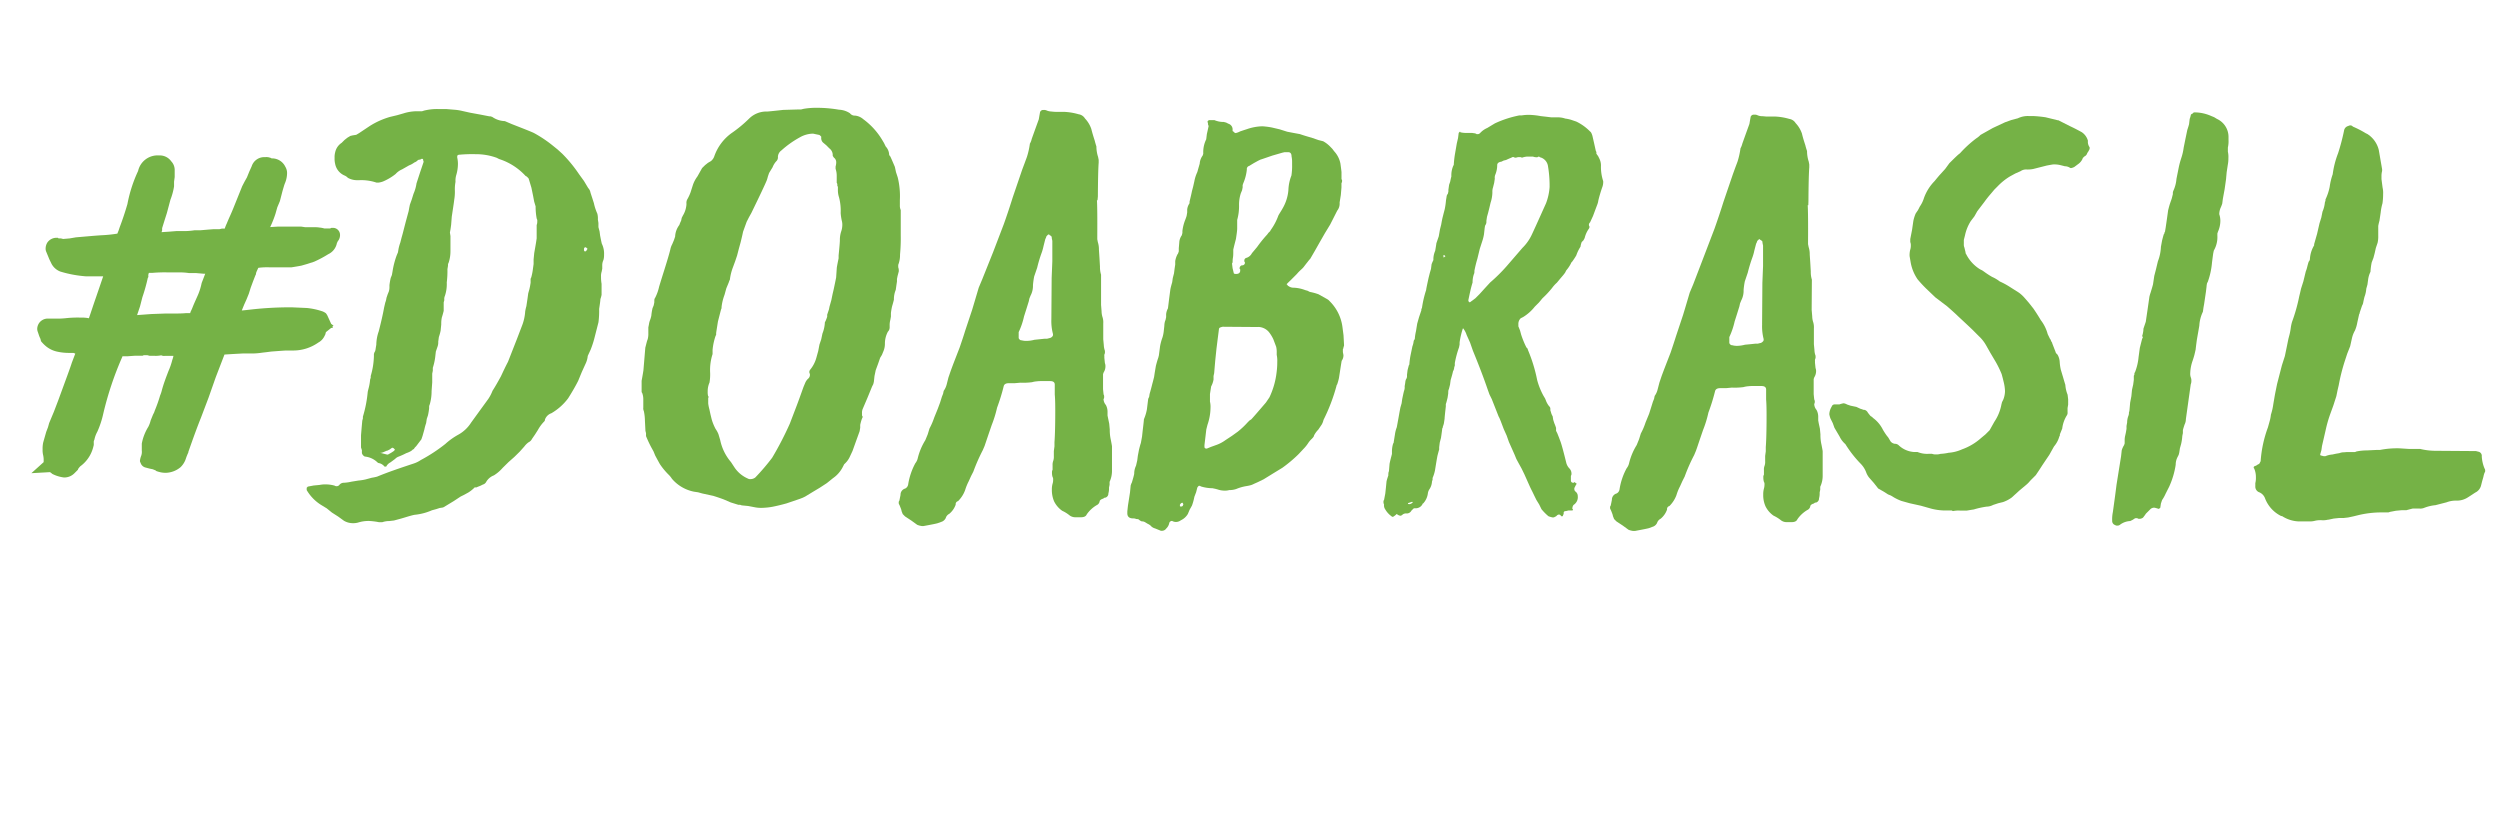
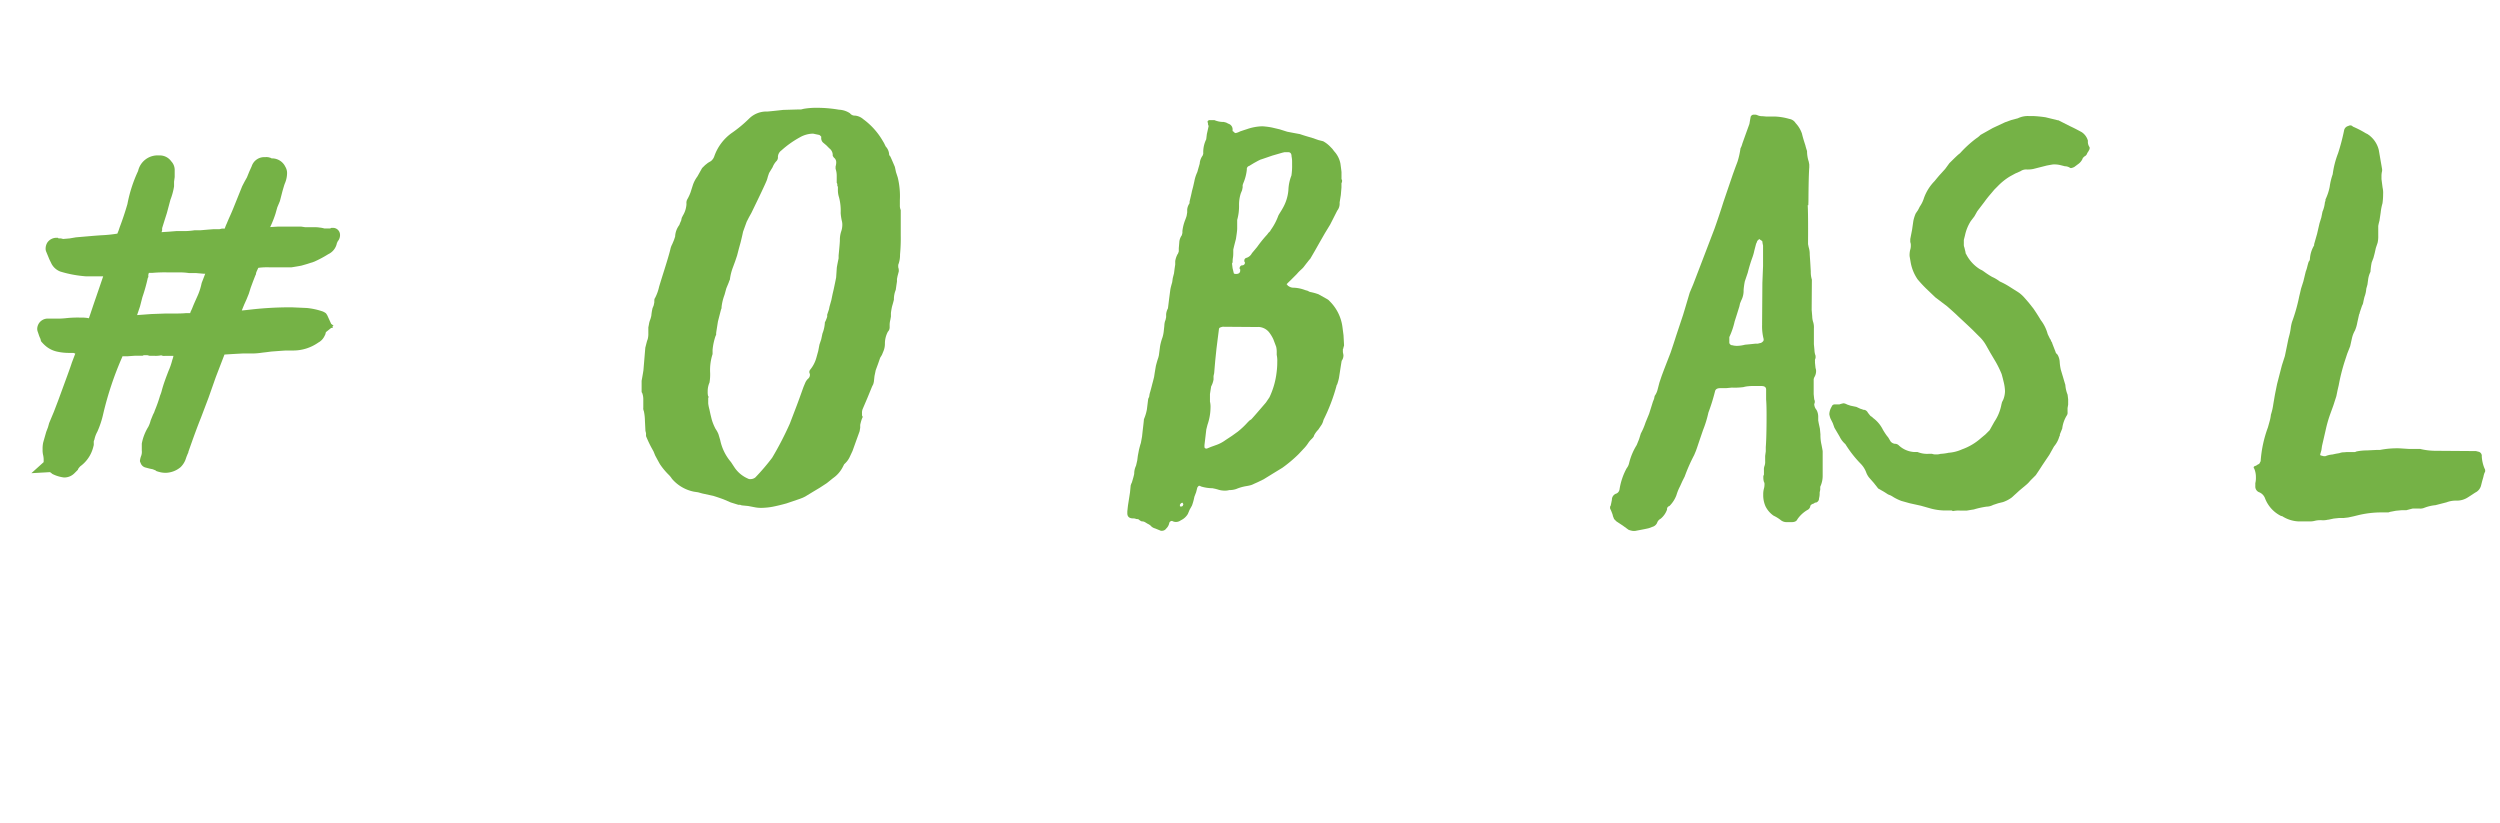
<svg xmlns="http://www.w3.org/2000/svg" id="Layer_1" data-name="Layer 1" viewBox="0 0 595.06 195.95">
  <defs>
    <style>.cls-1{fill:#75b246;}</style>
  </defs>
  <title>doabrasil</title>
  <path class="cls-1" d="M80.35,57.48v.14l-.14.14a3.67,3.67,0,0,1-2.09,2.75,26.38,26.38,0,0,1-3.34,1.78l-1.66.54-1.39.4c-.46.09-1.24.23-2.35.4l-5.26,0a15.88,15.88,0,0,0-2.63.12c-.09.18-.21.43-.35.76a2.12,2.12,0,0,0-.21.62v.13l-.14.28L60.22,67l-.56,1.52-.43,1.38-.56,1.38-.56,1.24-.56,1.38c.18,0,1-.09,2.49-.26a83.38,83.38,0,0,1,8.72-.49h.69l3.6.16a16.35,16.35,0,0,1,3.45.72,3.1,3.1,0,0,1,1.1.56l.28.42.13.28.82,1.8.55.42-.28.27.14.28h-.42l-1.25,1-.14.55-.28.55a3.42,3.42,0,0,1-1.39,1.38,10.36,10.36,0,0,1-6.1,1.89H68.13c-.18,0-1.38.08-3.59.25l-1,.13-1.11.13a16.8,16.8,0,0,1-2.29.2c-1.06,0-1.86,0-2.42,0l-2.21.12-2.08.13L51.35,89.8l-1.7,4.83-1.83,4.83q-1.12,2.76-3,8.14v.14l-.14.27-.28.69-.29.83A5.1,5.1,0,0,1,43,111.18a5.72,5.72,0,0,1-3.47,1.36,5.8,5.8,0,0,1-1.38-.14l-.56-.15-.41-.14-.14-.14-.69-.28-.69-.14-.55-.14-.55-.15a1.63,1.63,0,0,1-1.1-1.11.77.77,0,0,1-.14-.56,4.5,4.5,0,0,1,.29-1.1,2.77,2.77,0,0,0,.14-1.24l0-1.66a11.6,11.6,0,0,1,1.55-4,6.74,6.74,0,0,0,.56-1.51l.28-.69.28-.69.28-.55.14-.42a33.27,33.27,0,0,0,1.27-3.59,8,8,0,0,0,.43-1.31c.19-.69.42-1.42.7-2.21s.57-1.54.85-2.28A15.77,15.77,0,0,0,41,85.71a5.38,5.38,0,0,0,.28-1l-2.07,0a1.45,1.45,0,0,1-.83-.14,6.26,6.26,0,0,1-1.66.12H35.61l-.55-.15h-.83l-.28.13h-1.8l-1.8.13h-1.1a.12.12,0,0,0-.14.14,77.3,77.3,0,0,0-4.53,13.53,22.07,22.07,0,0,1-1.41,4.28,6.6,6.6,0,0,0-.71,1.93,1.09,1.09,0,0,0-.14.69v.55l-.14.55A8.1,8.1,0,0,1,19.1,111a4.66,4.66,0,0,0-.35.41.86.86,0,0,0-.21.41l-.83.83a3.38,3.38,0,0,1-2.5,1,8.31,8.31,0,0,1-2.76-.85,5.11,5.11,0,0,0-.55-.42l-4.43.25L10.39,110v-.28a5.13,5.13,0,0,0-.12-1.38,5.08,5.08,0,0,1-.13-1.39,6.87,6.87,0,0,1,.15-1.66L11,102.8l.42-1.1.28-1L12.83,98l1-2.62c1.89-5.15,3-8.15,3.25-9l.42-1.11.42-1.1L17.49,84H16.25a13.1,13.1,0,0,1-2.63-.3A6.23,6.23,0,0,1,11,82.46a8.11,8.11,0,0,1-1.24-1.25l-.13-.56a6.44,6.44,0,0,1-.41-1l-.14-.42L9,79a2,2,0,0,1-.14-.83,2.6,2.6,0,0,1,.43-1.25,2.52,2.52,0,0,1,2.08-1.09H13a18.67,18.67,0,0,0,2.91-.12,25.42,25.42,0,0,1,3.32-.11,8.41,8.41,0,0,1,1.93.15c.48-1.38,1-3,1.7-5l.85-2.48.85-2.49-4,0a27.74,27.74,0,0,1-6.22-1.15,4,4,0,0,1-2.06-1.81l-.54-1.11-.41-1L11,59.91a1.82,1.82,0,0,1-.14-.83,2.75,2.75,0,0,1,.43-1.38,2.64,2.64,0,0,1,2.22-1.1h.28l.14.14h.55l.55.14,1.52-.13,1.53-.26,1.52-.13L21,56.24l1.53-.13L24.05,56a32.49,32.49,0,0,0,3.88-.39l.28-.69.28-.83q1-2.62,1.84-5.52a32.88,32.88,0,0,1,2.54-7.87,4.75,4.75,0,0,1,5-3.7,3.32,3.32,0,0,1,2.89,1.4,3,3,0,0,1,.82,2.22v1.52l-.15,1.11v1.1a15.07,15.07,0,0,1-.86,3.18l-.85,3.18-.57,1.79-.56,1.8v.55l-.14.41,1.8-.12L42,55c.46,0,1.18,0,2.15,0a15.73,15.73,0,0,0,2.14-.19h1.39c2-.17,3.13-.26,3.32-.26h1.25l.55-.13h.69A10.3,10.3,0,0,1,54,53.15c.18-.46.44-1.06.77-1.79s.58-1.34.77-1.8l2.11-5.24.57-1.1.56-1,.56-1.38.56-1.24a3.13,3.13,0,0,1,3.2-2.19,2.58,2.58,0,0,1,1.24.15.38.38,0,0,1,.28.14,3.5,3.5,0,0,1,3.3,2,2.87,2.87,0,0,1,.41,1.52,6.38,6.38,0,0,1-.43,2.21,7.65,7.65,0,0,0-.35,1c-.14.46-.26.87-.36,1.24l-.57,2.21L66,49.36l-.43,1.52a25.86,25.86,0,0,1-1.26,3.17l1.93-.12,5.4,0,1,.15h2.21c.28,0,.67,0,1.18.08a5.82,5.82,0,0,1,1.17.22h1.38l.28-.14h.28a1.67,1.67,0,0,1,1.79,1.54A2.25,2.25,0,0,1,80.35,57.48ZM44.26,74.53h1l.14-.41.14-.28q.14-.27.42-1c.19-.46.4-.94.63-1.45s.45-1,.64-1.45A14.6,14.6,0,0,0,48,67.36l.43-1.11.42-1.1h-.41L46.68,65H45a14.5,14.5,0,0,0-2.49-.16l-2.49,0a33.06,33.06,0,0,0-3.74.11h-.83a1.45,1.45,0,0,0-.14.83v.14l-.14.27a40.49,40.49,0,0,1-1.28,4.56l-.57,2.21L32.63,75,36,74.75l3.32-.12C41.86,74.65,43.52,74.62,44.26,74.53Z" />
-   <path class="cls-1" d="M85.93,106.5l0-2.9.15-1.8.15-1.66.15-.55v-.42a29.21,29.21,0,0,0,1.14-5.8c0-.09.1-.51.29-1.24a12.17,12.17,0,0,0,.29-1.8l.14-.42V89.5A18.14,18.14,0,0,0,89,84.8v-.55l.14-.42a1,1,0,0,0,.21-.48,2.85,2.85,0,0,0,.08-.48l.14-.83a10,10,0,0,1,.58-3.18c.57-2.21,1-4.1,1.28-5.67L91.71,72a4.82,4.82,0,0,0,.28-1.1l.28-.83.28-.69a3.38,3.38,0,0,0,.15-1.11v-.41A16.28,16.28,0,0,1,93,66.15l.28-.69.15-.83a19.66,19.66,0,0,1,1-3.87l.29-.69.14-.83a10.56,10.56,0,0,1,.43-1.52l.28-1.1.28-1,.71-2.76.71-2.62.15-.83.14-.69L98,47.5l.43-1.38a9.55,9.55,0,0,0,.71-2.48L100,41l.84-2.49-.13-.42c0-.18,0-.27-.14-.27h-.28L100,38h-.28l-.28.14a2.07,2.07,0,0,1-.83.54,4.67,4.67,0,0,1-1.25.69l-1.67.95a4.36,4.36,0,0,0-1.53,1.1,12.89,12.89,0,0,1-3,1.78,4.76,4.76,0,0,1-1.11.27h-.42a11.36,11.36,0,0,0-4.14-.58H85a4.45,4.45,0,0,1-2.21-.57,2.23,2.23,0,0,0-.82-.56,3.77,3.77,0,0,1-2.2-2.78,5.07,5.07,0,0,1-.13-1.39,4.51,4.51,0,0,1,.15-1.38A3.56,3.56,0,0,1,81.32,34l.69-.69.7-.55.69-.41.56-.13.83-.13.69-.41L88,30a18.51,18.51,0,0,1,4.86-2.18l1.67-.4L96,27a10.83,10.83,0,0,1,3.46-.52h.56a1.48,1.48,0,0,0,.83-.13,12.82,12.82,0,0,1,3.6-.39h1.8l1.79.15a11.48,11.48,0,0,1,1.94.29l1.93.43,2.35.43,2.21.43h.28l.42.14a5.53,5.53,0,0,0,3,1l1.66.71,1.79.7q2.89,1.13,3.45,1.41a29.19,29.19,0,0,1,4.41,2.93l1.24,1,1.1,1a32.58,32.58,0,0,1,4,4.87L139,43.08,140,44.75a2.09,2.09,0,0,1,.55,1.11l.41,1.25.4,1.25a12.51,12.51,0,0,0,.82,2.5,4.45,4.45,0,0,1,.13,1.38l.13.83v1l.27,1,.13,1c.18.92.31,1.57.41,1.94a5.34,5.34,0,0,1,.53,2.63,4.22,4.22,0,0,1-.15,1.25,3,3,0,0,0-.28,1.38v.69l-.14.69a3.41,3.41,0,0,0-.15,1.24,9,9,0,0,0,.13,1.67l0,2.62a6.16,6.16,0,0,1-.28,1c0,.28-.1,1.06-.3,2.35a20.75,20.75,0,0,1-.16,3.18l-.85,3.32a23.39,23.39,0,0,1-1,3.17l-.7,1.52a5.37,5.37,0,0,1-.43,1.66l-1,2.2-.85,2.07c-.65,1.29-1.45,2.67-2.38,4.14a13.33,13.33,0,0,1-4,3.57,2.47,2.47,0,0,0-1.53,1.51.56.56,0,0,1-.14.41,9.29,9.29,0,0,0-1.54,2.07l-.7,1.1-.69,1a1.77,1.77,0,0,1-.84.83,4.69,4.69,0,0,0-1,1l-1.11,1.24-1.25,1.23-1.4,1.24-1.39,1.37a9.35,9.35,0,0,1-2.09,1.79,3.57,3.57,0,0,0-1.81,1.51,1.29,1.29,0,0,1-.83.68l-.56.28-.69.27-.28.13L113,116a8.21,8.21,0,0,1-1.53,1.23l-1,.55-.83.41-1.67,1.1-1.8,1.09-.7.41-.83.13-.83.27-1,.27a13.56,13.56,0,0,1-4.16,1.08q-.69.14-2,.54c-.88.27-1.5.45-1.87.54l-1,.27-1.11.13a5.34,5.34,0,0,0-1.66.27h-.83a16.41,16.41,0,0,0-2.35-.29,8.41,8.41,0,0,0-2.63.39,4.33,4.33,0,0,1-1.25.14,4.18,4.18,0,0,1-2.07-.57l-1.38-1L79,122l-1.23-1-1.38-.84A10.26,10.26,0,0,1,73,116.65v-.55l.28-.28,1.38-.26,1.39-.13a7,7,0,0,1,1.66-.13,7.93,7.93,0,0,1,1.93.29.87.87,0,0,0,1.11-.13,1.32,1.32,0,0,1,1.11-.55,10.59,10.59,0,0,0,1.8-.26l1.66-.27a11.43,11.43,0,0,0,1.67-.26l1.52-.41a10.46,10.46,0,0,0,1.25-.26c2.4-1,5.32-2,8.74-3.13a6.73,6.73,0,0,0,1.66-.82,38.55,38.55,0,0,0,5.84-3.83,16.15,16.15,0,0,1,3.06-2.19,8.41,8.41,0,0,0,3.07-2.88l2-2.76,2.1-2.89a9.47,9.47,0,0,0,1-1.93c.65-1,1.3-2.16,2-3.44.47-1,1-2.16,1.68-3.45l2.11-5.38,1.27-3.32a11.34,11.34,0,0,0,.72-3.31,10.28,10.28,0,0,1,.28-1.24l.29-1.94.15-1.11.28-1,.15-.69.14-.83v-.69a.79.79,0,0,1,.14-.56,13.54,13.54,0,0,0,.43-2.21l.14-1v-1.1l.15-1.52.29-1.66.14-.83.15-1,0-3.18a1.94,1.94,0,0,0,.14-.83,1,1,0,0,0-.13-.69,15.15,15.15,0,0,1-.26-2.91L127.15,48l-.26-1.38-.4-1.94-.54-1.8-.14-.42-.27-.28c-.19-.18-.33-.28-.42-.28a14.58,14.58,0,0,0-6.33-4.05l-.56-.29-.41-.14a14.34,14.34,0,0,0-4.56-.72,33.06,33.06,0,0,0-3.74.11c-.46,0-.69.14-.69.41v.28A6.89,6.89,0,0,1,109,39a9.47,9.47,0,0,1-.43,2.77,4.92,4.92,0,0,0-.15,1.52,9.33,9.33,0,0,0-.15,2.07,10.88,10.88,0,0,1-.16,2.22c0,.09-.09.78-.29,2.07l-.29,1.93-.15,1.94-.14,1-.15.83.13.83,0,3.59a8.6,8.6,0,0,1-.44,2.77,1.09,1.09,0,0,0-.14.69l-.14.83a22.23,22.23,0,0,1-.16,3.18,8.75,8.75,0,0,1-.44,3.18,1.84,1.84,0,0,0-.14,1l-.15.55V74c-.19.74-.33,1.25-.43,1.52a6.77,6.77,0,0,0-.15,1.66l-.15,1.52a11,11,0,0,1-.42,1.52l-.15,1.11a2.87,2.87,0,0,1-.14,1.1l-.43,1.25-.14,1.24a13.61,13.61,0,0,1-.58,2.63v.69l-.14.69,0,2.07-.15,2.08a11.26,11.26,0,0,1-.44,3.18,1.45,1.45,0,0,0-.14.83,13.74,13.74,0,0,1-.29,1.79l-.28.83-.15,1a11.43,11.43,0,0,0-.42,1.52l-.43,1.52-.28.82-1.26,1.66-.28.27-.28.41a.54.54,0,0,0-.34.21,2.45,2.45,0,0,1-.63.41,6.32,6.32,0,0,1-.83.34,17.64,17.64,0,0,1-1.81.82,2.18,2.18,0,0,0-.83.55l-1.11.82a2.26,2.26,0,0,0-1,1h-.41a2.24,2.24,0,0,0-1.38-.84c-.1,0-.23-.09-.42-.28a5,5,0,0,0-2.89-1.27,1.27,1.27,0,0,1-.69-.83v-.69Zm4.56,1.28.55.14.55.14.56.14a.52.52,0,0,0,.41-.13,8,8,0,0,0,1.12-.68A.89.89,0,0,0,94,107l-.28-.28a.56.56,0,0,0-.41-.14l-.56.41-.56.28a1,1,0,0,0-.41.13l-.63.27A1.56,1.56,0,0,1,90.49,107.78ZM139,59.41a.57.57,0,0,0,.14.42h.28c.18-.18.28-.32.28-.41l.14-.14q0-.14-.42-.42C139.12,58.86,139,59,139,59.41Z" />
  <path class="cls-1" d="M214.4,50l0,6a41.33,41.33,0,0,1-.17,4.57,6.41,6.41,0,0,1-.29,2.07l-.14.41v.56a2.45,2.45,0,0,1,.13,1l-.29,1.1-.14.69V67l-.15,1-.14,1a5.9,5.9,0,0,0-.44,2.35c-.19.74-.33,1.24-.42,1.52a13.67,13.67,0,0,0-.29,1.66v.83l-.15.83a4.5,4.5,0,0,0-.15,1.24v.42a1.48,1.48,0,0,1-.42,1.1,6,6,0,0,0-.71,2.76,4.67,4.67,0,0,1-.43,2.07l-.28.69-.42.69L209,86.6l-.56,1.52-.29,1.38L208,90.88l-.14.56-.28.55-1.13,2.76-1.12,2.62a2.37,2.37,0,0,0-.15,1v.55a.42.42,0,0,1,.14.28.67.67,0,0,1-.14.41,11.58,11.58,0,0,0-.43,1.52v.69l-.14.83-.85,2.35-.84,2.34-.71,1.52a5.14,5.14,0,0,1-1,1.38l-.28.27-.28.55a7.23,7.23,0,0,1-2.37,2.75L196.8,115l-1.67,1.09-1.67,1-1.81,1.1-.55.27-.69.27-3.2,1.09c-1.29.36-2.4.62-3.32.8a15.52,15.52,0,0,1-2.49.26,7.64,7.64,0,0,1-1.8-.15l-1.52-.29-1.52-.15-.42-.14h-.41l-1.8-.56-1.65-.71c-.74-.28-1.57-.56-2.49-.85l-2.62-.57-1-.28-1-.15a9.27,9.27,0,0,1-5.24-3.08,5.33,5.33,0,0,0-.82-1,16.25,16.25,0,0,1-2.06-2.51l-.55-1-.54-1-.41-1-.55-1a27.78,27.78,0,0,1-1.23-2.64v-.69l-.14-.56-.12-2.35a11.71,11.71,0,0,0-.26-2.35,1.53,1.53,0,0,1-.13-.84V94.93a4.26,4.26,0,0,0-.26-1.38.55.55,0,0,1-.14-.42l0-2.49c.19-1,.33-1.84.43-2.49l.15-1.8.15-1.79.15-1.8c.19-.74.33-1.29.43-1.66a2.57,2.57,0,0,0,.21-.69,5.43,5.43,0,0,0,.08-.69v-1.8l.14-.69a4.5,4.5,0,0,1,.29-1.1l.14-.42.14-.55a12,12,0,0,1,.29-1.8l.28-.69.14-.69c0-.55,0-.87.15-1a10.71,10.71,0,0,0,1-2.76l.42-1.38.43-1.38q1.54-4.83,1.84-6.21a4.27,4.27,0,0,1,.42-1.11l.42-1,.28-.83a4.86,4.86,0,0,1,1-2.76,7.23,7.23,0,0,1,.42-1l.15-.7.28-.55a5.93,5.93,0,0,0,.85-2.76,1.89,1.89,0,0,1,.14-1,10.81,10.81,0,0,0,.84-1.79l.57-1.79A7.4,7.4,0,0,1,166,42l.56-1,.56-1,.7-.69.69-.55.7-.41a2.49,2.49,0,0,0,.84-1.24,11.47,11.47,0,0,1,4-5.37,31,31,0,0,0,4.31-3.56,5.82,5.82,0,0,1,4.3-1.63c1-.09,2.26-.22,3.74-.39l3.74-.11h.55l.56-.14a17.75,17.75,0,0,1,3.32-.25,30.54,30.54,0,0,1,5.11.45,5.12,5.12,0,0,1,2.63.85,1.44,1.44,0,0,0,1.24.56,3.49,3.49,0,0,1,1.93.85A16.86,16.86,0,0,1,210,33.34l.41.69.41.84a3,3,0,0,1,.82,1.94q0,.13.27.42c.09.18.46,1,1.09,2.49l.27,1.25.41,1.25a18.74,18.74,0,0,1,.51,5.4v1.24A2.52,2.52,0,0,0,214.4,50Zm-24-17.32A23.12,23.12,0,0,0,186,35.8a2,2,0,0,0-.84,1.52,1.27,1.27,0,0,1-.42,1.1,4.59,4.59,0,0,0-.84,1.38l-.42.69-.42.69-.14.41-.14.41-.15.56-.14.41q-.56,1.38-3.65,7.73l-.56,1-.56,1.1-.85,2.35c-.09.46-.28,1.29-.57,2.48l-.42,1.52-.43,1.66L175,62.15l-.56,1.52a12.17,12.17,0,0,0-.71,2.9l-.14.28-.14.41-.57,1.38-.42,1.52a12,12,0,0,0-.71,2.9v.28l-.15.41-.71,2.76c-.19,1.2-.34,2.12-.43,2.77v.41l-.14.28a14.2,14.2,0,0,0-.71,3.31v1a12.25,12.25,0,0,0-.58,4.43,11.55,11.55,0,0,1-.15,2.35,5,5,0,0,0-.43,2.07,4.12,4.12,0,0,0,.12,1.25c.1,0,.14,0,.14.14l-.14.13V96a8.63,8.63,0,0,0,.27,1.38l.27,1.25.27,1.11a11.69,11.69,0,0,0,.95,2.36,6,6,0,0,1,.68,1.25l.41,1.38A11.76,11.76,0,0,0,174,110l.82,1.25a7.33,7.33,0,0,0,3.17,2.65,1.09,1.09,0,0,0,.69.14,1.85,1.85,0,0,0,1.11-.4,51.2,51.2,0,0,0,4-4.68,77.62,77.62,0,0,0,4.21-8.13l1.69-4.42c.28-.74.8-2.16,1.55-4.28l.42-1a2.84,2.84,0,0,1,.7-1,1.17,1.17,0,0,0,.42-.83.82.82,0,0,0-.13-.55v-.42l.14-.27a7.74,7.74,0,0,0,1.55-3l.42-1.52.29-1.52.42-1.25.29-1.38a8,8,0,0,0,.57-2.48.59.59,0,0,1,.14-.42,11.29,11.29,0,0,0,.42-1.1V74.9l.14-.42.28-.83.14-.69.43-1.52.28-1.38.29-1.24.29-1.38.28-1.38.16-2.36c.09-.55.23-1.28.43-2.21V60.8c.2-2,.3-3.22.3-3.59a6.45,6.45,0,0,1,.3-2.08,4.92,4.92,0,0,0,.28-1.52,3.75,3.75,0,0,0-.13-1.11,11.8,11.8,0,0,1-.26-1.8,12.6,12.6,0,0,0-.39-3.73,5.4,5.4,0,0,1-.27-1.67v-.55a.79.79,0,0,0-.14-.55v-.42l-.14-.28V41.84a5.1,5.1,0,0,0-.27-1.66v-.55a3.47,3.47,0,0,0,.15-1,1.35,1.35,0,0,0-.55-1.11l-.28-.42v-.27a2,2,0,0,0-.82-1.53l-.69-.7-.83-.7a1.45,1.45,0,0,1-.4-1.1v-.28l-.14-.14c-.18-.19-.32-.28-.41-.28l-.69-.14-.69-.15A6.5,6.5,0,0,0,190.45,32.65Z" />
-   <path class="cls-1" d="M261.24,47.67h-.14q.12,1.94.08,8.58v.69l.13.69a5.56,5.56,0,0,1,.26,1.8l.13,1.94.12,2.08a6.33,6.33,0,0,0,.26,1.94l0,7.19.12,1.52a5,5,0,0,0,.27,1.53,4.14,4.14,0,0,1,.13,1.38l0,3.74.13,1.38a4.72,4.72,0,0,0,.27,1.39v.55a1.09,1.09,0,0,0-.14.69v.42l.13,1.24a2,2,0,0,1,.13.83,2.61,2.61,0,0,1-.42,1.38l-.15.42,0,3.6.13,1.24a.85.85,0,0,1,.13.56.81.81,0,0,1-.14.55,2.24,2.24,0,0,0,.55,1.39,3.48,3.48,0,0,1,.4,1.52v1l.14.69.26,1.25.13,1.38a10.61,10.61,0,0,0,.26,2.5c.18.92.27,1.43.27,1.52l0,5.67a6.28,6.28,0,0,1-.57,2.77v.69l-.14.69a4.22,4.22,0,0,1-.15,1.38,1,1,0,0,1-.7,1,.56.56,0,0,0-.41.14.44.44,0,0,1-.28.14c-.47.18-.7.41-.7.68a1.24,1.24,0,0,1-.69.83,7.45,7.45,0,0,0-2.37,2.2c-.19.46-.65.68-1.39.68H256a2.29,2.29,0,0,1-1.38-.42,8.15,8.15,0,0,0-1.79-1.12,5.94,5.94,0,0,1-1.92-2.23,6.75,6.75,0,0,1-.54-2.77,5.14,5.14,0,0,1,.15-1.38,2.86,2.86,0,0,0,.15-1,1.09,1.09,0,0,0-.14-.69,3.21,3.21,0,0,1-.13-1,1.23,1.23,0,0,1,.14-.7v-1.1a2.59,2.59,0,0,1,.15-1,3,3,0,0,0,.15-1.11v-1.24l.15-1.11v-1c.1-1.3.16-3.23.18-5.81s0-4.34-.11-5.54l0-2.35c0-.56-.36-.84-1.1-.84h-2.07a8.09,8.09,0,0,0-1.11.06,5.18,5.18,0,0,0-1.11.2,15.81,15.81,0,0,1-2.77.12l-1.38.12h-1.39c-.74,0-1.15.26-1.25.82a46,46,0,0,1-1.55,5,27.78,27.78,0,0,1-1.28,4.14l-.71,2.07-.7,2.07-.28.83-.43,1a44.25,44.25,0,0,0-2.25,5.11l-.56,1.1-.56,1.24a12.86,12.86,0,0,0-.84,2.07,7.11,7.11,0,0,1-1.68,2.62.74.74,0,0,0-.56.83,5,5,0,0,1-1.54,2.2,1.61,1.61,0,0,0-.83,1,1.84,1.84,0,0,1-.84.83l-1.11.4c-.28.09-1.39.32-3.33.67h-.41a4.39,4.39,0,0,1-1.1-.29l-1.38-1-1.52-1-.55-.56-.27-.69a2.77,2.77,0,0,0-.2-.7c-.14-.37-.25-.64-.34-.83a.81.81,0,0,1-.14-.55.58.58,0,0,1,.15-.42l.14-.69.14-.69a1.52,1.52,0,0,1,1.12-1.51,1.32,1.32,0,0,0,.7-1,15.8,15.8,0,0,1,1.69-5,3,3,0,0,0,.56-1.1,14.59,14.59,0,0,1,1.83-4.41l.57-1.39.42-1.38a16.56,16.56,0,0,0,1.13-2.62l.84-2.07.56-1.51.43-1.38.28-.7.14-.68a4.64,4.64,0,0,0,.71-1.52l.42-1.66.57-1.66.56-1.51,1.55-4c.56-1.65,1-2.94,1.27-3.86l1.7-5.11q.42-1.38,1.56-5.25l.42-1,.42-1L236.39,60l2.53-6.62c.76-2.12,1.46-4.24,2.12-6.35l2.26-6.63.57-1.52.56-1.52a18.31,18.31,0,0,0,.71-3.17,3.53,3.53,0,0,0,.43-1.11l.84-2.34.85-2.35.14-.83.15-.83c0-.09.09-.23.28-.41a.81.81,0,0,1,.55-.14,1.51,1.51,0,0,1,.83.15,3.22,3.22,0,0,0,1,.21c.46.05.78.08,1,.08h1.93a14.34,14.34,0,0,1,3.6.58,2.11,2.11,0,0,1,1.51,1,6.8,6.8,0,0,1,1.51,2.5c.18.74.45,1.66.81,2.77.09.37.22.84.4,1.39a8,8,0,0,0,.4,2.49l.14.7v.69q-.15,1.8-.19,8ZM250.25,76l.07-9.83.16-4,0-4.84-.14-.69v-.28l-.14-.14-.14-.14-.27-.14a.13.13,0,0,0-.14-.14.42.42,0,0,0-.28.14l-.28.28-.14.41-.14.27-.42,1.66A13.37,13.37,0,0,1,248,60a32,32,0,0,0-1.13,3.73l-.71,2.07a18.12,18.12,0,0,0-.29,2.07,5,5,0,0,1-.57,2.49l-.28.69-.15.69-.56,1.79-.57,1.8a17.38,17.38,0,0,1-1.27,3.72v1.39q0,.14.27.42a.59.59,0,0,0,.42.14,4.25,4.25,0,0,0,1.24.14,7.36,7.36,0,0,0,1.8-.26l1.25-.13,1.25-.13h.55l.55-.14a1.16,1.16,0,0,0,.7-.41.56.56,0,0,0,.14-.41v-.14A12,12,0,0,1,250.25,76Z" />
  <path class="cls-1" d="M268.69,119l.28-1.8.16-1.66.14-.41.14-.28c.28-.92.47-1.61.56-2.07a4.32,4.32,0,0,1,.43-1.93l.29-1.25.14-1.1.29-1.52c.19-.74.33-1.25.43-1.52l.28-1.52.15-1.38c.2-1.66.3-2.58.3-2.77a11.05,11.05,0,0,0,.71-2.35l.29-2.35a1.08,1.08,0,0,1,.14-.41,1.07,1.07,0,0,0,.14-.42,4.37,4.37,0,0,1,.22-1c.14-.51.26-.95.35-1.31l.14-.56.15-.55.28-1.1.15-1,.28-1.66c.19-.73.34-1.24.43-1.52l.14-.41.14-.55.29-2.22a12.3,12.3,0,0,1,.57-2.07,8.06,8.06,0,0,0,.29-1.38l.15-1.38a3.82,3.82,0,0,1,.07-.69,2.57,2.57,0,0,1,.21-.69l.15-.69v-.7a3.55,3.55,0,0,1,.43-1.38l.29-2.35.29-2.21c.09-.46.24-1,.43-1.66l.14-1,.29-1.11.14-1.1.15-1v-.83a5.5,5.5,0,0,1,.57-1.66.4.4,0,0,0,.14-.28,1.08,1.08,0,0,0,.14-.41v-.69l.14-1.66A3.36,3.36,0,0,1,281.3,56l.14-.55V55a10.4,10.4,0,0,1,.71-2.76l.15-.41.14-.42.14-.83v-.69a3.16,3.16,0,0,1,.56-1.51V48c.29-1.2.48-2,.57-2.49l.29-1.1.28-1.24a9,9,0,0,1,.71-2.21l.28-1,.29-1a3.65,3.65,0,0,1,.7-1.93l.14-.41v-.28a6.9,6.9,0,0,1,.71-3.18l.15-1.24c.19-.83.33-1.47.43-1.94l-.14-.27a1.62,1.62,0,0,0-.13-.7.36.36,0,0,1,.14-.27.4.4,0,0,1,.27-.14h1.25a5.48,5.48,0,0,0,2.21.43l.55.14.55.28a1.41,1.41,0,0,1,1,1.39v.28a.12.12,0,0,0,.14.14l.27.28.28.14a3.89,3.89,0,0,0,1.11-.41L296,31l.83-.27a12,12,0,0,1,3.6-.67,17,17,0,0,1,2.36.3l1.79.42,1.8.57,1.51.29,1.52.28c.83.29,1.75.57,2.77.85l1.65.57,1.11.28a7,7,0,0,1,1.79,1.4l.41.42.41.55a6,6,0,0,1,1.5,2.92c.18,1.29.26,2,.26,2.08v1.66a.56.56,0,0,1,.14.41,1.11,1.11,0,0,1-.15.55v1l-.15,1.8-.29,1.8a2.71,2.71,0,0,1-.57,1.93l-.84,1.66-.84,1.65-1.26,2.07-1.26,2.2L313,59.65l-1.12,1.93a8.8,8.8,0,0,0-.63.76c-.33.41-.63.8-.91,1.17s-.6.61-1,1-.61.66-.7.75l-1,1-1.12,1.1-.28.28.28.28c0,.09,0,.14.13.14a2,2,0,0,0,1.25.42,8.4,8.4,0,0,1,2.76.57l.55.15.55.28a13.56,13.56,0,0,1,2.07.56l1,.56,1,.56.42.28.27.28a10.52,10.52,0,0,1,3,6l.27,2.08.12,2.22v.27l-.14.42v.13l-.13.28v.69l.13.69a2.18,2.18,0,0,1-.42,1.38c-.1.56-.24,1.48-.44,2.77L318.7,90a13.37,13.37,0,0,1-.43,1.52.42.42,0,0,0-.14.28,42.75,42.75,0,0,1-3.1,8.14,4,4,0,0,1-.42,1.1l-.84,1.24a5.4,5.4,0,0,0-1,1.38c0,.18-.19.46-.56.82a5.39,5.39,0,0,0-.84,1,8.65,8.65,0,0,1-1.11,1.37L309,108.19a32.11,32.11,0,0,1-3.76,3.15L303,112.71l-2.22,1.37-1.39.68-1.53.68a9.54,9.54,0,0,1-1.24.27,10.81,10.81,0,0,0-2.36.68,5,5,0,0,1-1.66.26,4,4,0,0,1-1.25.13,5,5,0,0,1-1.52-.28l-.55-.15-.69-.14a9.8,9.8,0,0,1-2.76-.43.61.61,0,0,0-.42-.15q-.13,0-.42.42l-.28,1.1-.42,1.1a13.21,13.21,0,0,1-.57,2.08l-.56,1-.42,1a3.78,3.78,0,0,1-1.67,1.51,2,2,0,0,1-1.25.4A1.94,1.94,0,0,1,279,124a.66.66,0,0,0-.7.55,2.4,2.4,0,0,1-.7,1.24,1.22,1.22,0,0,1-1,.55h-.28l-.69-.28-.69-.28a2.11,2.11,0,0,1-1.1-.7,3.36,3.36,0,0,0-.69-.42l-.69-.42-.41-.14h-.28a2,2,0,0,1-.69-.42c-.09-.1-.32-.14-.69-.14-.09-.1-.32-.14-.69-.15-.92,0-1.38-.42-1.37-1.25v-.42l.15-1.38Zm12.44,1.6.27-.13h.14a.56.56,0,0,1,.14-.41l-.13-.28-.14-.14-.28.13c-.18.19-.28.33-.28.42v.28A.4.4,0,0,0,281.13,120.58Zm18.42-42.76-8.16-.06a1.5,1.5,0,0,0-.84.14.38.38,0,0,0-.27.13.39.39,0,0,0-.14.28l-.3,2.35L289.55,83l-.3,2.9L289,88.82l-.15.69v.83a5.31,5.31,0,0,1-.57,1.65l-.28,1.8,0,1.8a5.39,5.39,0,0,1,.13,1.52,12.69,12.69,0,0,1-.72,4l-.28,1.1-.44,3.74v.41c0,.28.18.42.55.42l1-.41,1.11-.4a8.51,8.51,0,0,0,2.37-1.23l1.52-1,1.39-1A19.76,19.76,0,0,0,297,100.5l.42-.42.42-.27c.27-.28,1.43-1.6,3.48-4l.84-1.24a18.86,18.86,0,0,0,1.7-5.94,18,18,0,0,0,.16-2.49,6.58,6.58,0,0,0-.13-1.66v-.55a5.5,5.5,0,0,0-.13-1.39l-.68-1.8A8.57,8.57,0,0,0,302,79,3.43,3.43,0,0,0,299.55,77.82Zm-6-18.44v.55c0,.46,0,.92-.08,1.38s-.08.83-.08,1.11l-.14.28.13,1.1.27,1.11c0,.19.18.28.55.28.64,0,1-.27,1-.82v-.28l-.14-.14a.73.73,0,0,1,.56-.82.62.62,0,0,0,.7-.69.53.53,0,0,1-.14-.42.65.65,0,0,1,.56-.68,2.2,2.2,0,0,0,1.25-1.1l.7-.83.56-.68a31.2,31.2,0,0,1,2.09-2.62,4.17,4.17,0,0,0,.56-.69l.42-.41.14-.27a13.88,13.88,0,0,0,1.82-3.45c.09-.18.26-.46.49-.83s.4-.64.49-.82a10.3,10.3,0,0,0,1.41-4.42,10.41,10.41,0,0,1,.72-3.46,14.85,14.85,0,0,0,.16-2.62v-.56a6,6,0,0,0-.13-1.38c0-.65-.27-1-.82-1h-.83l-.56.13-2.35.68-2.36.81L300,38l-.55.27-1,.55-1.12.68a.75.75,0,0,0-.55.83,11,11,0,0,1-.86,3.31l-.14.42v.55l-.14.69-.29.69a8.88,8.88,0,0,0-.43,2.76,12.07,12.07,0,0,1-.44,3.6V54.4q0,.56-.3,2.49c-.1.37-.24.92-.43,1.66Z" />
-   <path class="cls-1" d="M374,121.51h-.7l-.55.14c-.37,0-.55.13-.56.41v.27l-.14.28a.42.42,0,0,1-.14.28h-.27c-.19-.27-.37-.41-.56-.42a.83.83,0,0,0-.55.28l-.14.14-.28.13a.81.81,0,0,1-.55.14,5.89,5.89,0,0,1-1-.29,12.81,12.81,0,0,1-1.65-1.67l-.54-1.11L365.7,119l-.41-.83-.54-1.12c-.19-.36-.37-.74-.55-1.11l-1.36-3.05-.68-1.39-.69-1.25-.54-1-.41-1-.68-1.53-.68-1.52-.54-1.53-.69-1.53c-.63-1.66-1-2.68-1.22-3L355.08,95l-.55-1.11-.4-1.11q-1.36-4-3.54-9.3l-.68-1.94-.81-1.8a4.87,4.87,0,0,0-.69-1.39.12.12,0,0,0-.13-.14.12.12,0,0,0-.14.14,19.67,19.67,0,0,0-.72,3.17V82l-.14.69a23.59,23.59,0,0,0-1,3.73V87l-.14.42a2.15,2.15,0,0,1-.15.69l-.14.27c-.09.46-.28,1.15-.56,2.07l-.15,1.11-.28,1.1c-.1.1-.15.42-.15,1l-.15,1-.28,1.1-.14.42v.55c-.19,1.66-.29,2.63-.29,2.91l-.15,1a2.24,2.24,0,0,1-.14.55l-.14.42v.14l-.14.27c0,.19-.1.93-.29,2.21l-.29,1.11-.14,1.11v.55c-.09.27-.23.78-.42,1.52l-.15.83-.14.83-.29,1.79a9.07,9.07,0,0,1-.57,1.8v.41l-.14.42a3.66,3.66,0,0,1-.57,1.79,2.34,2.34,0,0,0-.42,1.11,4.29,4.29,0,0,1-1.12,2.34.13.13,0,0,0-.14.14,1.8,1.8,0,0,1-1.67,1h-.28a.4.4,0,0,0-.27.14l-.42.41a1.26,1.26,0,0,1-1.11.69,1.33,1.33,0,0,0-1,.26.81.81,0,0,1-.56.28,2.69,2.69,0,0,1-.69-.28.13.13,0,0,0-.14-.14l-.14.13a3.47,3.47,0,0,1-.55.42.4.4,0,0,1-.28.13.39.39,0,0,1-.28-.14,5.22,5.22,0,0,1-1.51-1.67,1.59,1.59,0,0,1-.26-1.11,1.41,1.41,0,0,1-.14-.69.61.61,0,0,1,.14-.42l.29-1.51.15-1.39.15-1.52q.13-.56.42-1.38c0-.55.05-.87.15-1l.15-1.79c.09-.46.23-1.06.43-1.8l.14-.55v-.56a6.22,6.22,0,0,1,.29-1.93.56.56,0,0,0,.14-.41l.29-1.8a7.26,7.26,0,0,1,.43-1.66l.43-2.35c.19-1.1.34-1.89.43-2.35l.29-1,.14-1c.19-.92.33-1.57.43-1.94a2.3,2.3,0,0,0,.15-1.1l.14-.83a2.55,2.55,0,0,1,.07-.48,1.07,1.07,0,0,1,.21-.49l.14-.41v-.55l.14-1.11.29-1.11a.55.55,0,0,0,.14-.41,17.82,17.82,0,0,1,.29-2.07l.43-2.07a4.35,4.35,0,0,0,.28-1.11,1.08,1.08,0,0,1,.14-.41.39.39,0,0,0,.15-.28,11.65,11.65,0,0,1,.28-1.8l.29-1.79.43-1.52.56-1.66v-.28l.14-.27a25.51,25.51,0,0,1,1-4.28c0-.19.2-1.15.58-2.9l.28-1.11.29-1,.14-1.1a8.14,8.14,0,0,1,.43-1v-.41a5.2,5.2,0,0,1,.43-1.8c.19-1.1.28-1.7.28-1.79l.57-1.66.29-1.66.14-.55.14-.55.15-.83.14-.69.28-1.11.29-1.11a17.82,17.82,0,0,0,.29-2.07l.14-.83a1.37,1.37,0,0,1,.07-.34.84.84,0,0,1,.22-.35l.14-.55v-.41l.14-1a2.06,2.06,0,0,1,.15-.55l.14-.42.14-.69.14-.55a5.66,5.66,0,0,1,.44-2.49l.14-.28v-.13a23.48,23.48,0,0,1,.29-2.49l.43-2.49.29-1.24.14-1.11a.38.38,0,0,1,.15-.27l.13-.14a.13.13,0,0,1,.14.14,6,6,0,0,0,1.52.15h1.25l.55.08a1.07,1.07,0,0,1,.55.21h.28a.8.8,0,0,0,.55-.27A5,5,0,0,1,354,30.46l1.81-1.09a25.2,25.2,0,0,1,5.82-1.9h.56a10.73,10.73,0,0,1,1.94-.13,18,18,0,0,1,2.62.3l1.25.14,1.24.15h1.66a5.32,5.32,0,0,1,1.66.29,8.47,8.47,0,0,1,1.38.29l1.24.42a11.52,11.52,0,0,1,3.31,2.38c.18.09.36.42.54,1l.41,1.8.4,1.8.14.28v.41l.41.56.28.56a3.75,3.75,0,0,1,.4,1.66,10.81,10.81,0,0,0,.53,3.74,3.61,3.61,0,0,1-.15,1.24,33.74,33.74,0,0,0-1,3.32,4.5,4.5,0,0,1-.29,1.1l-.42,1.11-.56,1.51-.7,1.52a.79.79,0,0,0-.28.55.57.57,0,0,0,.13.42.79.79,0,0,1-.14.55,6.31,6.31,0,0,0-1,2.21l-.29.55-.41.41a4.43,4.43,0,0,0-.29,1.11,9,9,0,0,0-1,2.06,16.83,16.83,0,0,1-1,1.52c-.19.18-.28.32-.28.41a8.54,8.54,0,0,1-1.12,1.66l-.28.55-.42.55-.7.82-.83,1a7.94,7.94,0,0,0-1.12,1.23A21.76,21.76,0,0,1,367.14,71l-.83,1-1,1a10.52,10.52,0,0,1-2.78,2.47l-.56.28a1.85,1.85,0,0,0-.56,1.38v.55l.4,1,.27,1a22,22,0,0,0,1.23,3l.27.28.14.42a36.53,36.53,0,0,1,2.16,7.07,16.78,16.78,0,0,0,1.5,3.75l.41.69.27.69a4.86,4.86,0,0,0,.68,1.12.77.77,0,0,1,.28.55v.42l.14.41a3.31,3.31,0,0,0,.41,1l.13.83.27.84a9.29,9.29,0,0,1,.41,1.11v.69l.28.55.4,1,.41,1.1q.4,1.13,1.35,5a3,3,0,0,0,.69,1.25,1.77,1.77,0,0,1,.54,1.25.82.82,0,0,1-.14.56v1.1c0,.37.23.56.69.56a.12.12,0,0,1,.14-.14c.09,0,.23.1.41.28a.13.13,0,0,1,.14.14l-.14.14-.42.83v.27a.74.74,0,0,0,.27.56,1.35,1.35,0,0,1,.55,1.11,2.18,2.18,0,0,1-1,2.07,1.37,1.37,0,0,0-.28,1c.09,0,.14,0,.13.13v.14C374.4,121.42,374.26,121.51,374,121.51Zm-37.9-2.07-.83.28a.12.12,0,0,0-.14.13c0,.1.09.14.27.14a.9.9,0,0,0,.7-.27.12.12,0,0,0,.14-.14C336.23,119.49,336.18,119.45,336.09,119.44Zm7.74-58.33H344c0-.18-.05-.28-.14-.28l-.14-.14a.13.13,0,0,0-.14.14v.42h.14Zm25-16.71v-.69a28.24,28.24,0,0,0-.38-4.15,2.56,2.56,0,0,0-1.51-2l-.42-.14a.4.4,0,0,0-.27-.14.42.42,0,0,0-.28.14,2.36,2.36,0,0,1-1.1-.15H363.5a4.48,4.48,0,0,0-1.24.27.84.84,0,0,0-.56-.14,1.84,1.84,0,0,0-.83.13h-.14a.56.56,0,0,1-.41-.14H360l-.27.14c-.65.27-1.07.46-1.25.55l-.56.13-.55.27c-.65.09-1,.37-1,.83a6,6,0,0,1-.43,2.21,1.82,1.82,0,0,0-.14,1l-.15,1-.28,1.11a3.07,3.07,0,0,0-.15,1v.28a8.35,8.35,0,0,1-.43,2.35l-.29,1.24-.28,1.11-.28,1-.15,1a1.43,1.43,0,0,1-.14.83,1,1,0,0,0-.21.55,4.4,4.4,0,0,0-.08.56l-.14,1.24a11.52,11.52,0,0,1-.29,1.25l-.71,2.2-.57,2.35a28.37,28.37,0,0,0-.71,2.9,1.45,1.45,0,0,1-.14.83,6,6,0,0,0-.29,1.94c-.1.27-.24.78-.43,1.52l-.28,1.24-.29,1.38v.28l.27.28a.42.42,0,0,0,.28-.14l1.11-.82,1-1,1.25-1.38,1.26-1.37a39.37,39.37,0,0,0,3.9-3.85L362.38,59a10.79,10.79,0,0,0,2.1-2.89q.42-.83,3.51-7.72A13.39,13.39,0,0,0,368.85,44.4Z" />
  <path class="cls-1" d="M430.42,48.84h-.14c.08,1.3.11,4.15.08,8.58v.69l.14.7a5.48,5.48,0,0,1,.26,1.8l.13,1.93.12,2.08a6,6,0,0,0,.26,1.94l-.05,7.19.13,1.53a4.93,4.93,0,0,0,.27,1.52,4.26,4.26,0,0,1,.13,1.39l0,3.73.13,1.39a4.36,4.36,0,0,0,.27,1.38v.55a1.14,1.14,0,0,0-.14.69v.42l.13,1.25a2,2,0,0,1,.13.83,2.75,2.75,0,0,1-.43,1.38l-.14.41,0,3.6.13,1.25a1.19,1.19,0,0,1,0,1.1,2.26,2.26,0,0,0,.54,1.39,3.41,3.41,0,0,1,.41,1.52v1l.13.7.27,1.24.13,1.39a10.08,10.08,0,0,0,.26,2.49c.18.92.27,1.43.27,1.52l0,5.68a6.13,6.13,0,0,1-.58,2.76v.69l-.14.69a4.22,4.22,0,0,1-.15,1.38,1,1,0,0,1-.7,1,.6.6,0,0,0-.42.13.36.36,0,0,1-.27.14c-.47.18-.7.41-.7.69a1.24,1.24,0,0,1-.7.82,7.53,7.53,0,0,0-2.36,2.2c-.19.46-.66.69-1.39.68h-1.11a2.2,2.2,0,0,1-1.38-.42,8.82,8.82,0,0,0-1.79-1.12,5.86,5.86,0,0,1-1.92-2.23,6.56,6.56,0,0,1-.54-2.77,5.25,5.25,0,0,1,.15-1.38,3.47,3.47,0,0,0,.15-1,1.09,1.09,0,0,0-.14-.69,3.16,3.16,0,0,1-.13-1,1.09,1.09,0,0,1,.14-.69v-1.11a2.24,2.24,0,0,1,.15-1,2.87,2.87,0,0,0,.14-1.1v-1.25l.15-1.1v-1c.1-1.29.16-3.23.18-5.81s0-4.33-.1-5.54l0-2.35c0-.55-.36-.83-1.1-.84h-2.08c-.27,0-.65,0-1.11.06a5.61,5.61,0,0,0-1.1.2,15.88,15.88,0,0,1-2.77.12l-1.39.13h-1.38c-.74,0-1.15.27-1.25.82a45.92,45.92,0,0,1-1.56,5,25.75,25.75,0,0,1-1.27,4.14l-.71,2.07-.7,2.08-.29.82-.42,1a40.34,40.34,0,0,0-2.25,5.1l-.56,1.11-.56,1.24a11.4,11.4,0,0,0-.84,2.07,7.15,7.15,0,0,1-1.68,2.61.74.74,0,0,0-.56.83,4.94,4.94,0,0,1-1.54,2.2,1.71,1.71,0,0,0-.84,1,1.75,1.75,0,0,1-.83.82l-1.11.41c-.28.09-1.39.31-3.33.67h-.41a4.35,4.35,0,0,1-1.11-.28l-1.37-1-1.52-1-.55-.56-.27-.69a3.31,3.31,0,0,0-.2-.69c-.14-.37-.25-.65-.34-.84a.79.79,0,0,1-.14-.55.56.56,0,0,1,.14-.41l.15-.69.14-.7a1.53,1.53,0,0,1,1.12-1.51,1.3,1.3,0,0,0,.7-1,15.47,15.47,0,0,1,1.69-5,3.06,3.06,0,0,0,.56-1.11,14.59,14.59,0,0,1,1.83-4.41l.56-1.38.43-1.38a15.31,15.31,0,0,0,1.12-2.62l.85-2.07L393,97l.43-1.38.28-.69.14-.69a4.32,4.32,0,0,0,.7-1.52l.43-1.65.56-1.66.57-1.52,1.55-4c.56-1.66,1-3,1.27-3.87l1.7-5.11q.42-1.36,1.56-5.24l.42-1,.42-1,2.54-6.63,2.53-6.62c.75-2.12,1.46-4.23,2.12-6.35l2.26-6.63L413,40l.57-1.52a18.67,18.67,0,0,0,.71-3.18,4.19,4.19,0,0,0,.43-1.1l.84-2.35.85-2.35.14-.82.15-.83c0-.09.09-.23.28-.42a.82.82,0,0,1,.55-.13,1.45,1.45,0,0,1,.83.14,2.82,2.82,0,0,0,1,.22c.46,0,.78.07,1,.07l1.94,0a14.35,14.35,0,0,1,3.6.57,2.16,2.16,0,0,1,1.51,1,6.84,6.84,0,0,1,1.51,2.51c.17.74.44,1.66.81,2.77.08.37.22.83.4,1.38a8.11,8.11,0,0,0,.4,2.5l.13.69v.69c-.1,1.2-.17,3.87-.2,8Zm-11,28.29.07-9.82.16-4,0-4.85-.14-.69v-.27l-.13-.14-.14-.14-.28-.14a.12.12,0,0,0-.13-.14.38.38,0,0,0-.28.13l-.28.28-.14.41L418,58l-.43,1.65a11,11,0,0,1-.42,1.52,36,36,0,0,0-1.14,3.73l-.7,2.07a16,16,0,0,0-.29,2.08,5,5,0,0,1-.57,2.48l-.28.69-.15.69-.56,1.8-.57,1.79a18,18,0,0,1-1.27,3.73v1.38q0,.15.27.42a.57.57,0,0,0,.42.14,4.14,4.14,0,0,0,1.24.15,8,8,0,0,0,1.8-.27l1.25-.12,1.24-.13h.56l.55-.14c.19,0,.42-.13.7-.41a.55.55,0,0,0,.14-.41v-.14A12,12,0,0,1,419.43,77.13Z" />
  <path class="cls-1" d="M482.87,27.62h1a27.25,27.25,0,0,1,3.05.3l2.9.71h.13l2.76,1.4c.64.29,1.56.75,2.76,1.41a3.55,3.55,0,0,1,1.51,2.08,2.16,2.16,0,0,0,.4,1.53v.41l-.28.55-.28.42a1.24,1.24,0,0,1-.7.82l-.28.28a.4.4,0,0,0-.14.27,3.13,3.13,0,0,1-.84,1.1l-1.11.83A2.5,2.5,0,0,1,493,40a.57.57,0,0,1-.42-.14,2.38,2.38,0,0,0-1.1-.29l-.55-.14-.56-.14a6.24,6.24,0,0,0-1.66-.15c-.09,0-.6.09-1.52.26l-3.19.81a6.53,6.53,0,0,1-1.66.13,2.24,2.24,0,0,0-1.39.4l-1.25.55-1.25.68a14.4,14.4,0,0,0-2.92,2.33l-.83.83-.84,1c-.56.64-1.07,1.29-1.53,1.93l-1.68,2.2-.7,1.24-.84,1.1A10.18,10.18,0,0,0,467.72,56l-.14.55-.14.56v1a1.8,1.8,0,0,0,.14.83l.13.56.14.55a.53.53,0,0,0,.13.42,9,9,0,0,0,3.3,3.62l.55.28.41.28a19.85,19.85,0,0,0,1.93,1.26A8.82,8.82,0,0,1,476,67a17.4,17.4,0,0,1,2.34,1.26l2.21,1.4a8.22,8.22,0,0,1,1.23,1.11l1.1,1.26,1.1,1.39c.64.93,1.23,1.85,1.78,2.78a9.44,9.44,0,0,1,1.64,3.33l.27.55.27.56a.93.93,0,0,1,.21.35,1.6,1.6,0,0,0,.2.42.66.66,0,0,1,.14.34l.81,2.08a.42.42,0,0,0,.14.28c.09.09.18.19.28.28a3.76,3.76,0,0,1,.54,1.8,11.8,11.8,0,0,0,.26,1.8l.54,1.8c.27.93.45,1.53.54,1.81a7.66,7.66,0,0,0,.54,2.35l.13,1.11v1.25l-.14.82v1a1.09,1.09,0,0,1-.14.69,7.61,7.61,0,0,0-1.13,3.18l-.28.69-.28.69v.27l-.14.28a6.22,6.22,0,0,1-1.26,2.34l-.56,1-.56,1-.84,1.24-.83,1.24-.71,1.1-.83,1.24c-.28.28-.61.62-1,1s-.61.67-.7.76l-.42.41-1.8,1.51-1.81,1.65a7.75,7.75,0,0,1-2.09,1.09l-1.11.27-1.24.41a3.42,3.42,0,0,1-1.53.4,20.15,20.15,0,0,0-3.05.67l-.83.13-.83.14h-1.66a6.74,6.74,0,0,0-1.66.12l-.28-.14H463a13.58,13.58,0,0,1-3.32-.44l-2.48-.7-2.63-.58-1-.28-1-.28a11.45,11.45,0,0,1-1.79-.85l-.69-.42-.69-.28-1.1-.7-1.24-.7-1.1-1.39-1.1-1.25a4.56,4.56,0,0,1-.68-1.25,5.86,5.86,0,0,0-1.37-2.09,27.21,27.21,0,0,1-3.57-4.59,5.5,5.5,0,0,1-1.37-1.8l-1.23-2.09-.4-1.11-.55-1.11a5.86,5.86,0,0,1-.27-1,3.7,3.7,0,0,1,.56-1.8.75.75,0,0,1,.84-.54h1a5.86,5.86,0,0,1,1-.27,2.23,2.23,0,0,1,.82.29l.42.14.41.14,1.39.29.75.35a2.33,2.33,0,0,0,.62.21.84.84,0,0,0,.56.14,1.29,1.29,0,0,1,.82.7l.55.69a1.39,1.39,0,0,0,.41.28l.28.28a7.66,7.66,0,0,1,2.33,2.79,16.76,16.76,0,0,0,1,1.52,2.41,2.41,0,0,1,.41.56l.41.69a1.55,1.55,0,0,0,1,.57,1.31,1.31,0,0,1,1,.42,5.91,5.91,0,0,0,3.59,1.54h.83a6.06,6.06,0,0,0,2.62.43h.83a2.44,2.44,0,0,0,1,.14,2.89,2.89,0,0,0,1-.13,11.57,11.57,0,0,0,1.94-.26,9.32,9.32,0,0,0,3.19-.81,13.73,13.73,0,0,0,4.58-2.73l1-.83,1-1,.56-1,.56-1a10.86,10.86,0,0,0,1.69-4.14l.14-.55.28-.55a5.68,5.68,0,0,0,.43-2.07,10.57,10.57,0,0,0-.26-1.94l-.27-1.11-.27-1A24.08,24.08,0,0,0,475,86.09L473.76,84l-1.1-1.94A8.88,8.88,0,0,0,471,80l-1.24-1.25q-.4-.42-3.71-3.49-.69-.69-2.61-2.37l-2.76-2.09-2.19-2.09a30.14,30.14,0,0,1-2.06-2.23,10.29,10.29,0,0,1-1.64-4l-.26-1.52a5.14,5.14,0,0,1,.15-1.52,3.15,3.15,0,0,0,.14-1,2,2,0,0,0-.13-.83V56.9l.43-2.21.3-2.08a8.9,8.9,0,0,1,.56-1.79l.56-.83.42-.82a7.4,7.4,0,0,0,1-2.07,11.15,11.15,0,0,1,2.52-4c.74-.91,1.21-1.46,1.4-1.65L463,40.21l1-1.37c1.21-1.19,2-2,2.51-2.34a27,27,0,0,1,3.9-3.57,5.24,5.24,0,0,0,1-.82l2.92-1.64,2.91-1.36,1.53-.55,1.52-.4A5.47,5.47,0,0,1,482.87,27.62Z" />
-   <path class="cls-1" d="M504.87,108.58l.15-1.38a4.73,4.73,0,0,1,.56-1.24l.14-.42v-.69a4.64,4.64,0,0,1,.15-1.25l.15-.69.14-.83v-.69l.15-.83A4.51,4.51,0,0,1,506.6,99a1.94,1.94,0,0,0,.14-.83,2.28,2.28,0,0,0,.14-.69l.15-1.66.29-1.52.15-1.52.28-1.24.15-1.11v-1a.62.62,0,0,0,.14-.42.53.53,0,0,1,.14-.41,13,13,0,0,0,.85-3.59l.3-2.22.56-2.2a.38.38,0,0,0,.14-.28.42.42,0,0,0-.13-.28,1,1,0,0,1,.07-.34,4.46,4.46,0,0,0,.14-.63,4.56,4.56,0,0,0,.08-.82l.56-1.66.44-3,.43-3,.15-.56.14-.41c.28-.92.47-1.56.56-1.93l.15-1,.15-1L513.2,64l.43-1.8a10.66,10.66,0,0,0,.72-3.45l.28-1.52c.19-.74.33-1.25.43-1.52a.42.42,0,0,0,.14-.28.28.28,0,0,1,.07-.21.24.24,0,0,0,.07-.2l.14-.83.3-2.07.29-2.08c.19-.74.33-1.24.42-1.52l.43-1.24.28-1.1a1.45,1.45,0,0,1,.14-.83,8.36,8.36,0,0,0,.71-2.77l.58-2.9a21.09,21.09,0,0,1,.57-2.07,13,13,0,0,0,.57-2.48L520.2,33l.43-2.07c.18-.55.33-1,.42-1.38l.15-1.25a5.38,5.38,0,0,0,.28-1l.14-.14.28-.14.28-.27a9.81,9.81,0,0,1,4.14.86l.69.28.69.42a4.71,4.71,0,0,1,2.74,4.31v.69a6.66,6.66,0,0,1-.15,1.8v1a5.41,5.41,0,0,1,.12,1.52,8,8,0,0,1-.15,1.66L530,41l-.15,1.66L529.52,45l-.43,2.35-.14,1.1a8.62,8.62,0,0,1-.43,1.1,4.28,4.28,0,0,0-.28,1.25V51a5,5,0,0,1,.26,1.53,6.49,6.49,0,0,1-.57,2.62l-.14.42v.55a6.42,6.42,0,0,1-.58,3l-.28.55-.14.69c-.2,1.48-.3,2.26-.3,2.35a18,18,0,0,1-1,4.42,1.16,1.16,0,0,0-.21.55,3.81,3.81,0,0,0-.07.56l-.15,1.24-.43,2.91-.15.82-.14,1a8.75,8.75,0,0,0-.85,3.32l-.58,3.31c-.2,1.48-.29,2.26-.29,2.35l-.29,1.25q-.15.56-.42,1.38a9.71,9.71,0,0,0-.58,3,2.48,2.48,0,0,0,.13,1,1.94,1.94,0,0,1,.14.83,2.12,2.12,0,0,1-.15.83l-.58,4.14-.58,4.15a2.76,2.76,0,0,1-.29,1.24q-.29.84-.42,1.38v.7l-.14.69a11.4,11.4,0,0,1-.29,1.93l-.28,1-.15,1-.14.55-.28.55a3.92,3.92,0,0,0-.43,1.8,19.46,19.46,0,0,1-1.56,5.24l-.84,1.66a8.74,8.74,0,0,1-.84,1.51l-.28.83-.15,1c-.19.18-.32.27-.41.27a6.88,6.88,0,0,0-1-.28,1.32,1.32,0,0,0-1,.41l-1,1-.28.41-.42.55a1.52,1.52,0,0,1-1.11.27.79.79,0,0,0-.55-.14.55.55,0,0,0-.41.14l-.42.27-.56.27a4.44,4.44,0,0,0-2.35.82,1,1,0,0,1-.7.27.81.81,0,0,1-.55-.14,1,1,0,0,1-.69-1,8.56,8.56,0,0,1,.16-2.07c.39-2.77.68-4.93.87-6.5Z" />
  <path class="cls-1" d="M549.81,124.11l-2.63,0a7.77,7.77,0,0,1-4-1.27H543a7.78,7.78,0,0,1-3.85-4.18,2.47,2.47,0,0,0-1.51-1.53,1.44,1.44,0,0,1-.82-1.39V115a5,5,0,0,0,.14-1.39,5.13,5.13,0,0,0-.4-2.07.42.42,0,0,1-.13-.28c0-.19.18-.32.55-.41l.42-.28.28-.13.14-.14.14-.28.14-.27v-.14a28.84,28.84,0,0,1,1.72-7.88l.42-1.51a8.5,8.5,0,0,0,.29-1.52,13.74,13.74,0,0,0,.57-2.49c.19-1.11.33-1.94.43-2.49L542,91.4l.57-2.21.57-2.21.71-2.21.43-2.07.42-2.07.29-1.11a14,14,0,0,0,.29-1.65,10.66,10.66,0,0,1,.28-1.25,40.7,40.7,0,0,0,1.71-6.07c.18-.74.33-1.34.42-1.8l.57-1.79.57-2.35a6.72,6.72,0,0,0,.35-1.11c.14-.55.26-1,.36-1.24a.94.94,0,0,0,.28-.69,7.13,7.13,0,0,1,1-3.17v-.28l.71-2.49.57-2.48.43-1.38.28-1.39a7.19,7.19,0,0,0,.57-2.21l.14-.41v-.28a12.77,12.77,0,0,0,1-3,15,15,0,0,1,.72-3,21.35,21.35,0,0,1,1.28-5,50.88,50.88,0,0,0,1.42-5.39,1.33,1.33,0,0,1,1-1.1,1.06,1.06,0,0,1,.7-.13l.27.14.14.14a22.76,22.76,0,0,1,3,1.54l.55.28.55.42a6.26,6.26,0,0,1,2.06,3.33l.79,4.58v.41a4.56,4.56,0,0,0-.15,1.24v.7l.13,1,.13,1a5.43,5.43,0,0,1,.13,1.53,15.38,15.38,0,0,1-.15,2.21,12.74,12.74,0,0,0-.43,2.21l-.29,1.94-.15.55-.14.69,0,2.35a6.81,6.81,0,0,1-.15,1.66l-.42,1.24-.28,1.25-.29,1.1-.42,1.1a15.27,15.27,0,0,0-.29,2.22,6,6,0,0,0-.57,1.93l-.15,1.11-.28,1a6.67,6.67,0,0,1-.43,1.94c-.09.37-.19.78-.28,1.24a2.11,2.11,0,0,1-.29.83l-.56,1.65v.14l-.14.28-.43,1.93a8.48,8.48,0,0,1-.57,1.94,6.61,6.61,0,0,0-.7,1.79l-.43,1.93-.71,1.8L558.1,86a44.68,44.68,0,0,0-1.42,5.66l-.29,1.25-.28,1.38-.71,2.21-.85,2.34a30.74,30.74,0,0,0-1,3.59l-.86,3.73-.14,1-.29,1c0,.18.09.27.28.28l.55.14h.42a5.41,5.41,0,0,1,1.66-.4L556,108l.83-.14a3,3,0,0,1,.9-.2c.42,0,.71-.06.9-.06h1.66a.85.85,0,0,0,.56-.13,12.26,12.26,0,0,1,2.49-.26l2.49-.12h.69a21.38,21.38,0,0,1,4.57-.38l2.35.15,2.63,0a15.64,15.64,0,0,0,3.73.44l9.55.07.55.14a1,1,0,0,1,.82,1.11,8.76,8.76,0,0,0,.67,2.91.84.84,0,0,1,.14.56.56.56,0,0,1-.14.41,5.36,5.36,0,0,0-.28,1l-.29,1-.28,1.11a2.56,2.56,0,0,1-1.4,1.65l-.83.55-.84.54a4.83,4.83,0,0,1-2.77.81,6.08,6.08,0,0,0-2.35.4l-2.64.68a10.08,10.08,0,0,0-2.77.67,2.37,2.37,0,0,1-1.11.13h-1.52c-.74.18-1.25.32-1.53.4h-1.1l-1.39.13-1.38.26-.42.14-2.07,0a23.64,23.64,0,0,0-5.13.66l-1.1.27-1.25.27-1.11.13h-1.11l-1.24.13-1.25.27h-.14a4.66,4.66,0,0,1-1.52.12,5.7,5.7,0,0,0-1.52.13A4.53,4.53,0,0,1,549.81,124.11Z" />
</svg>